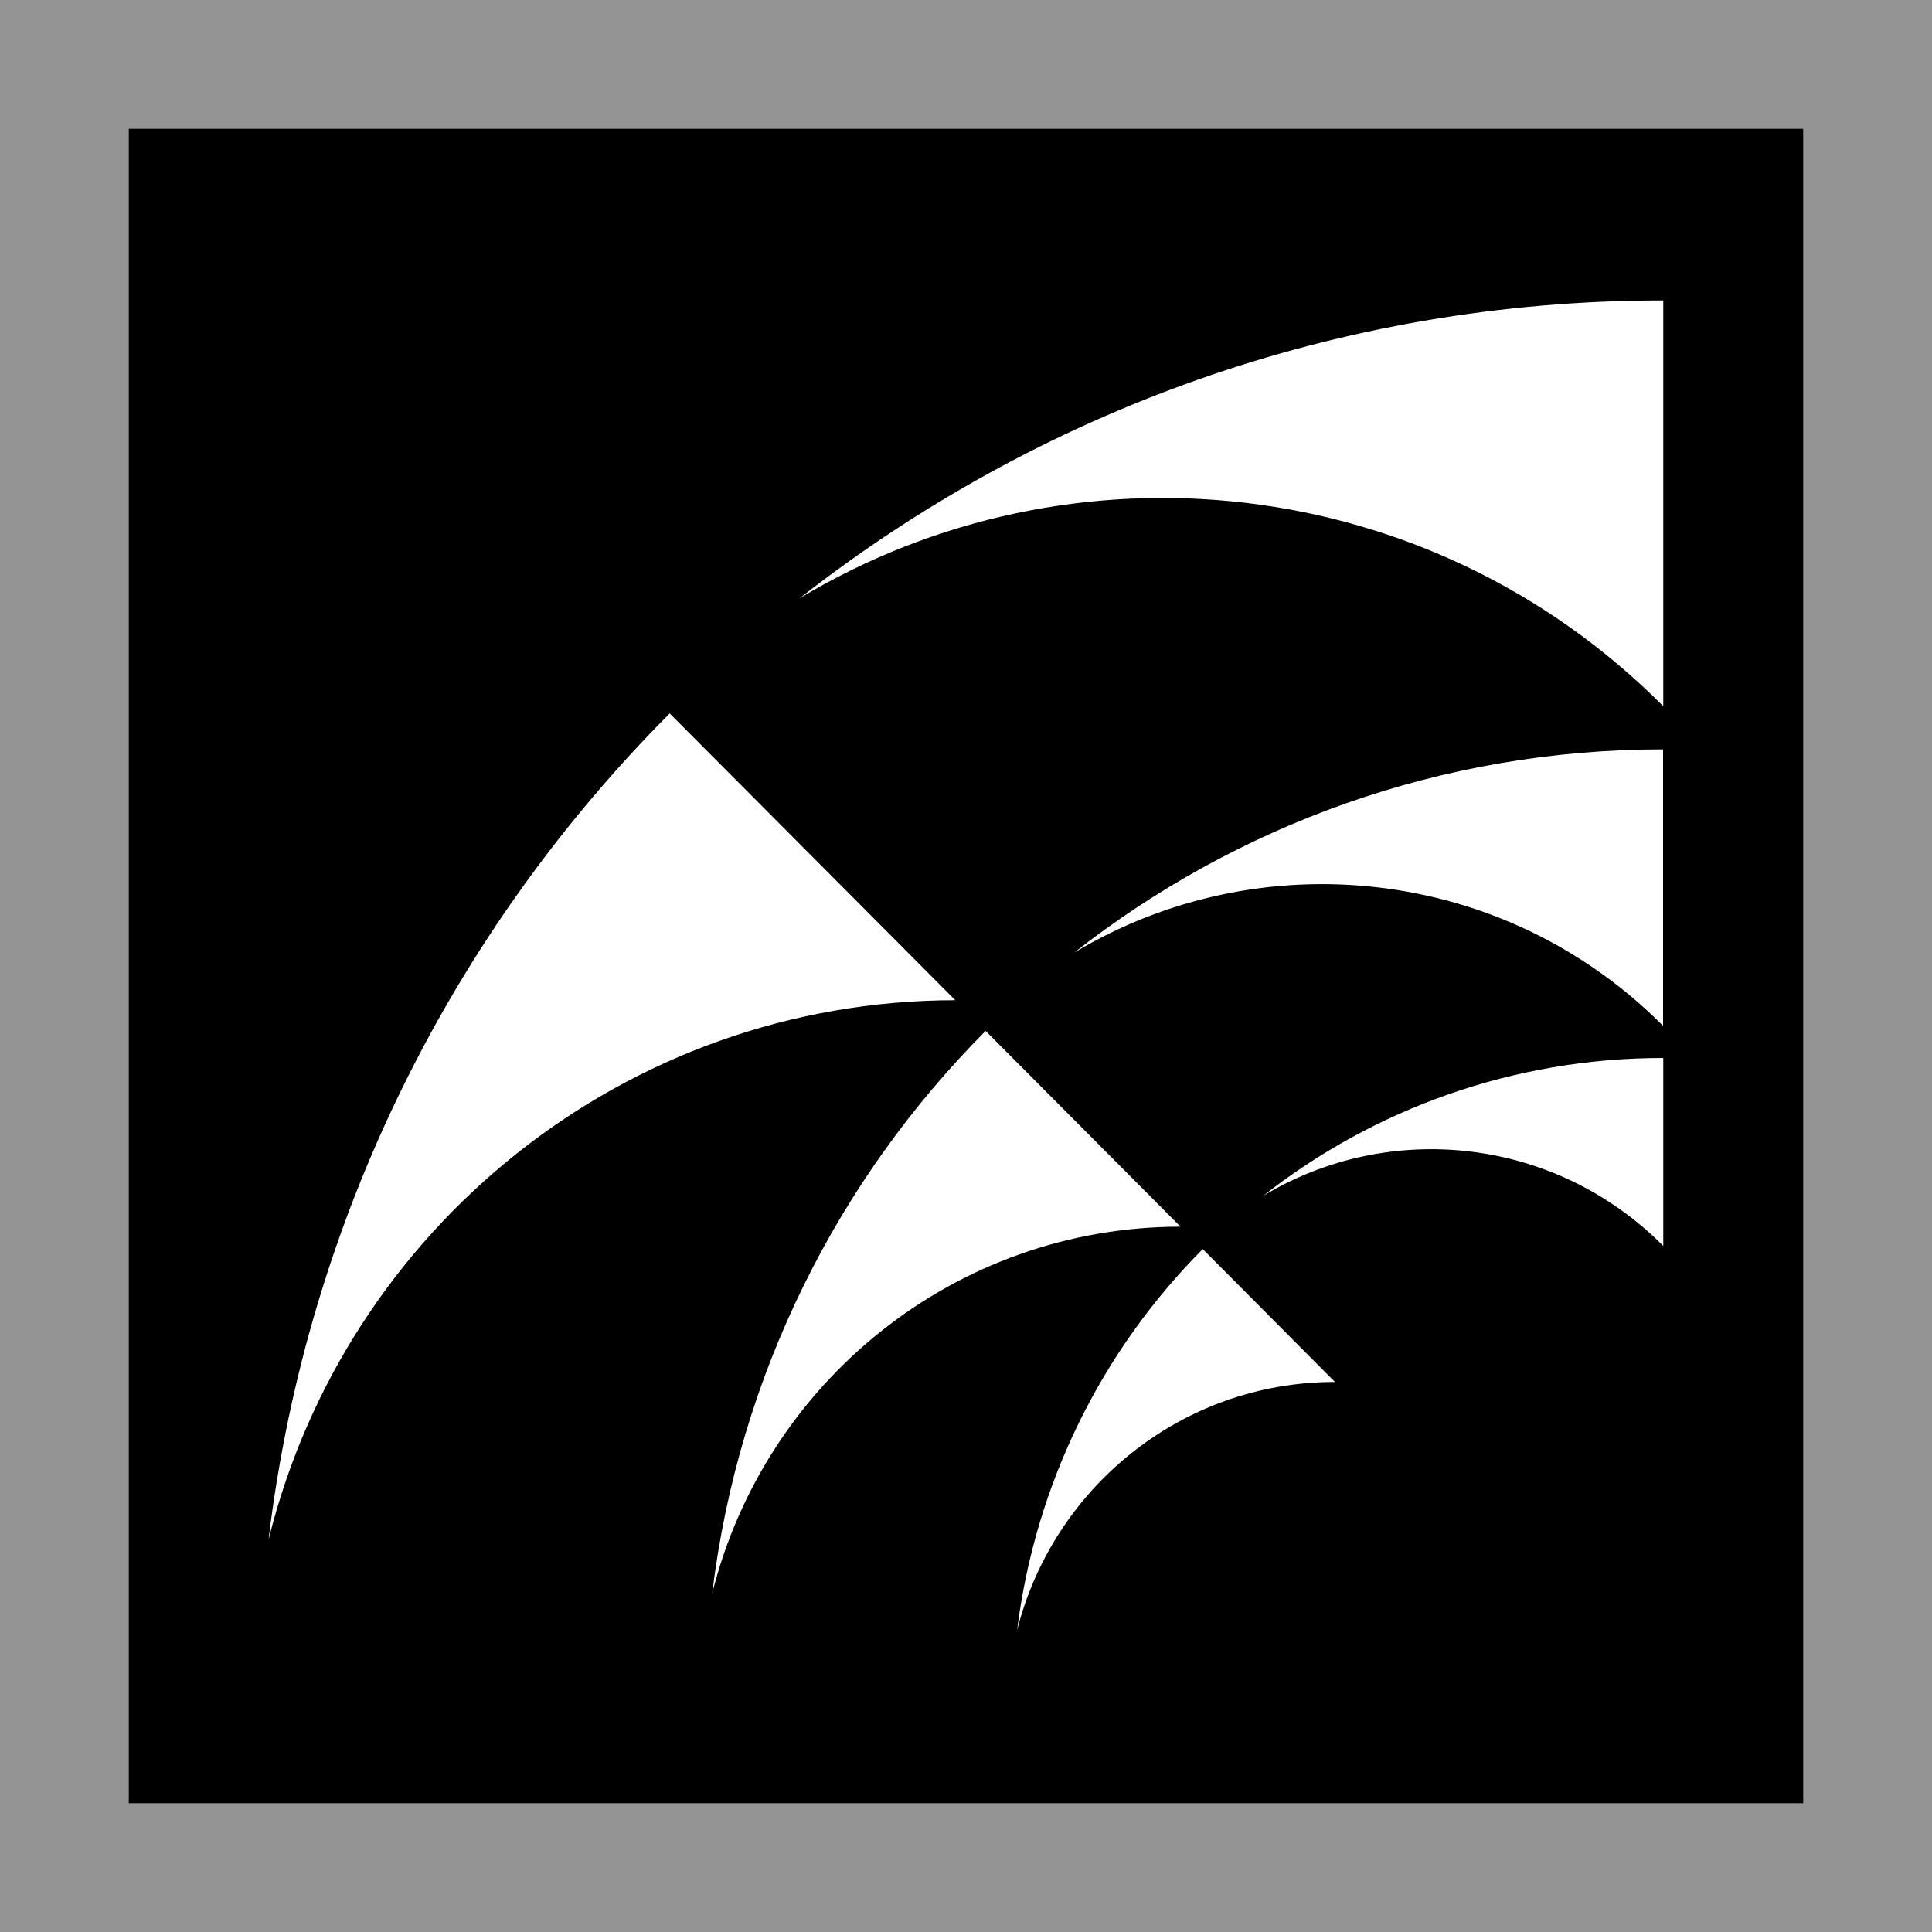
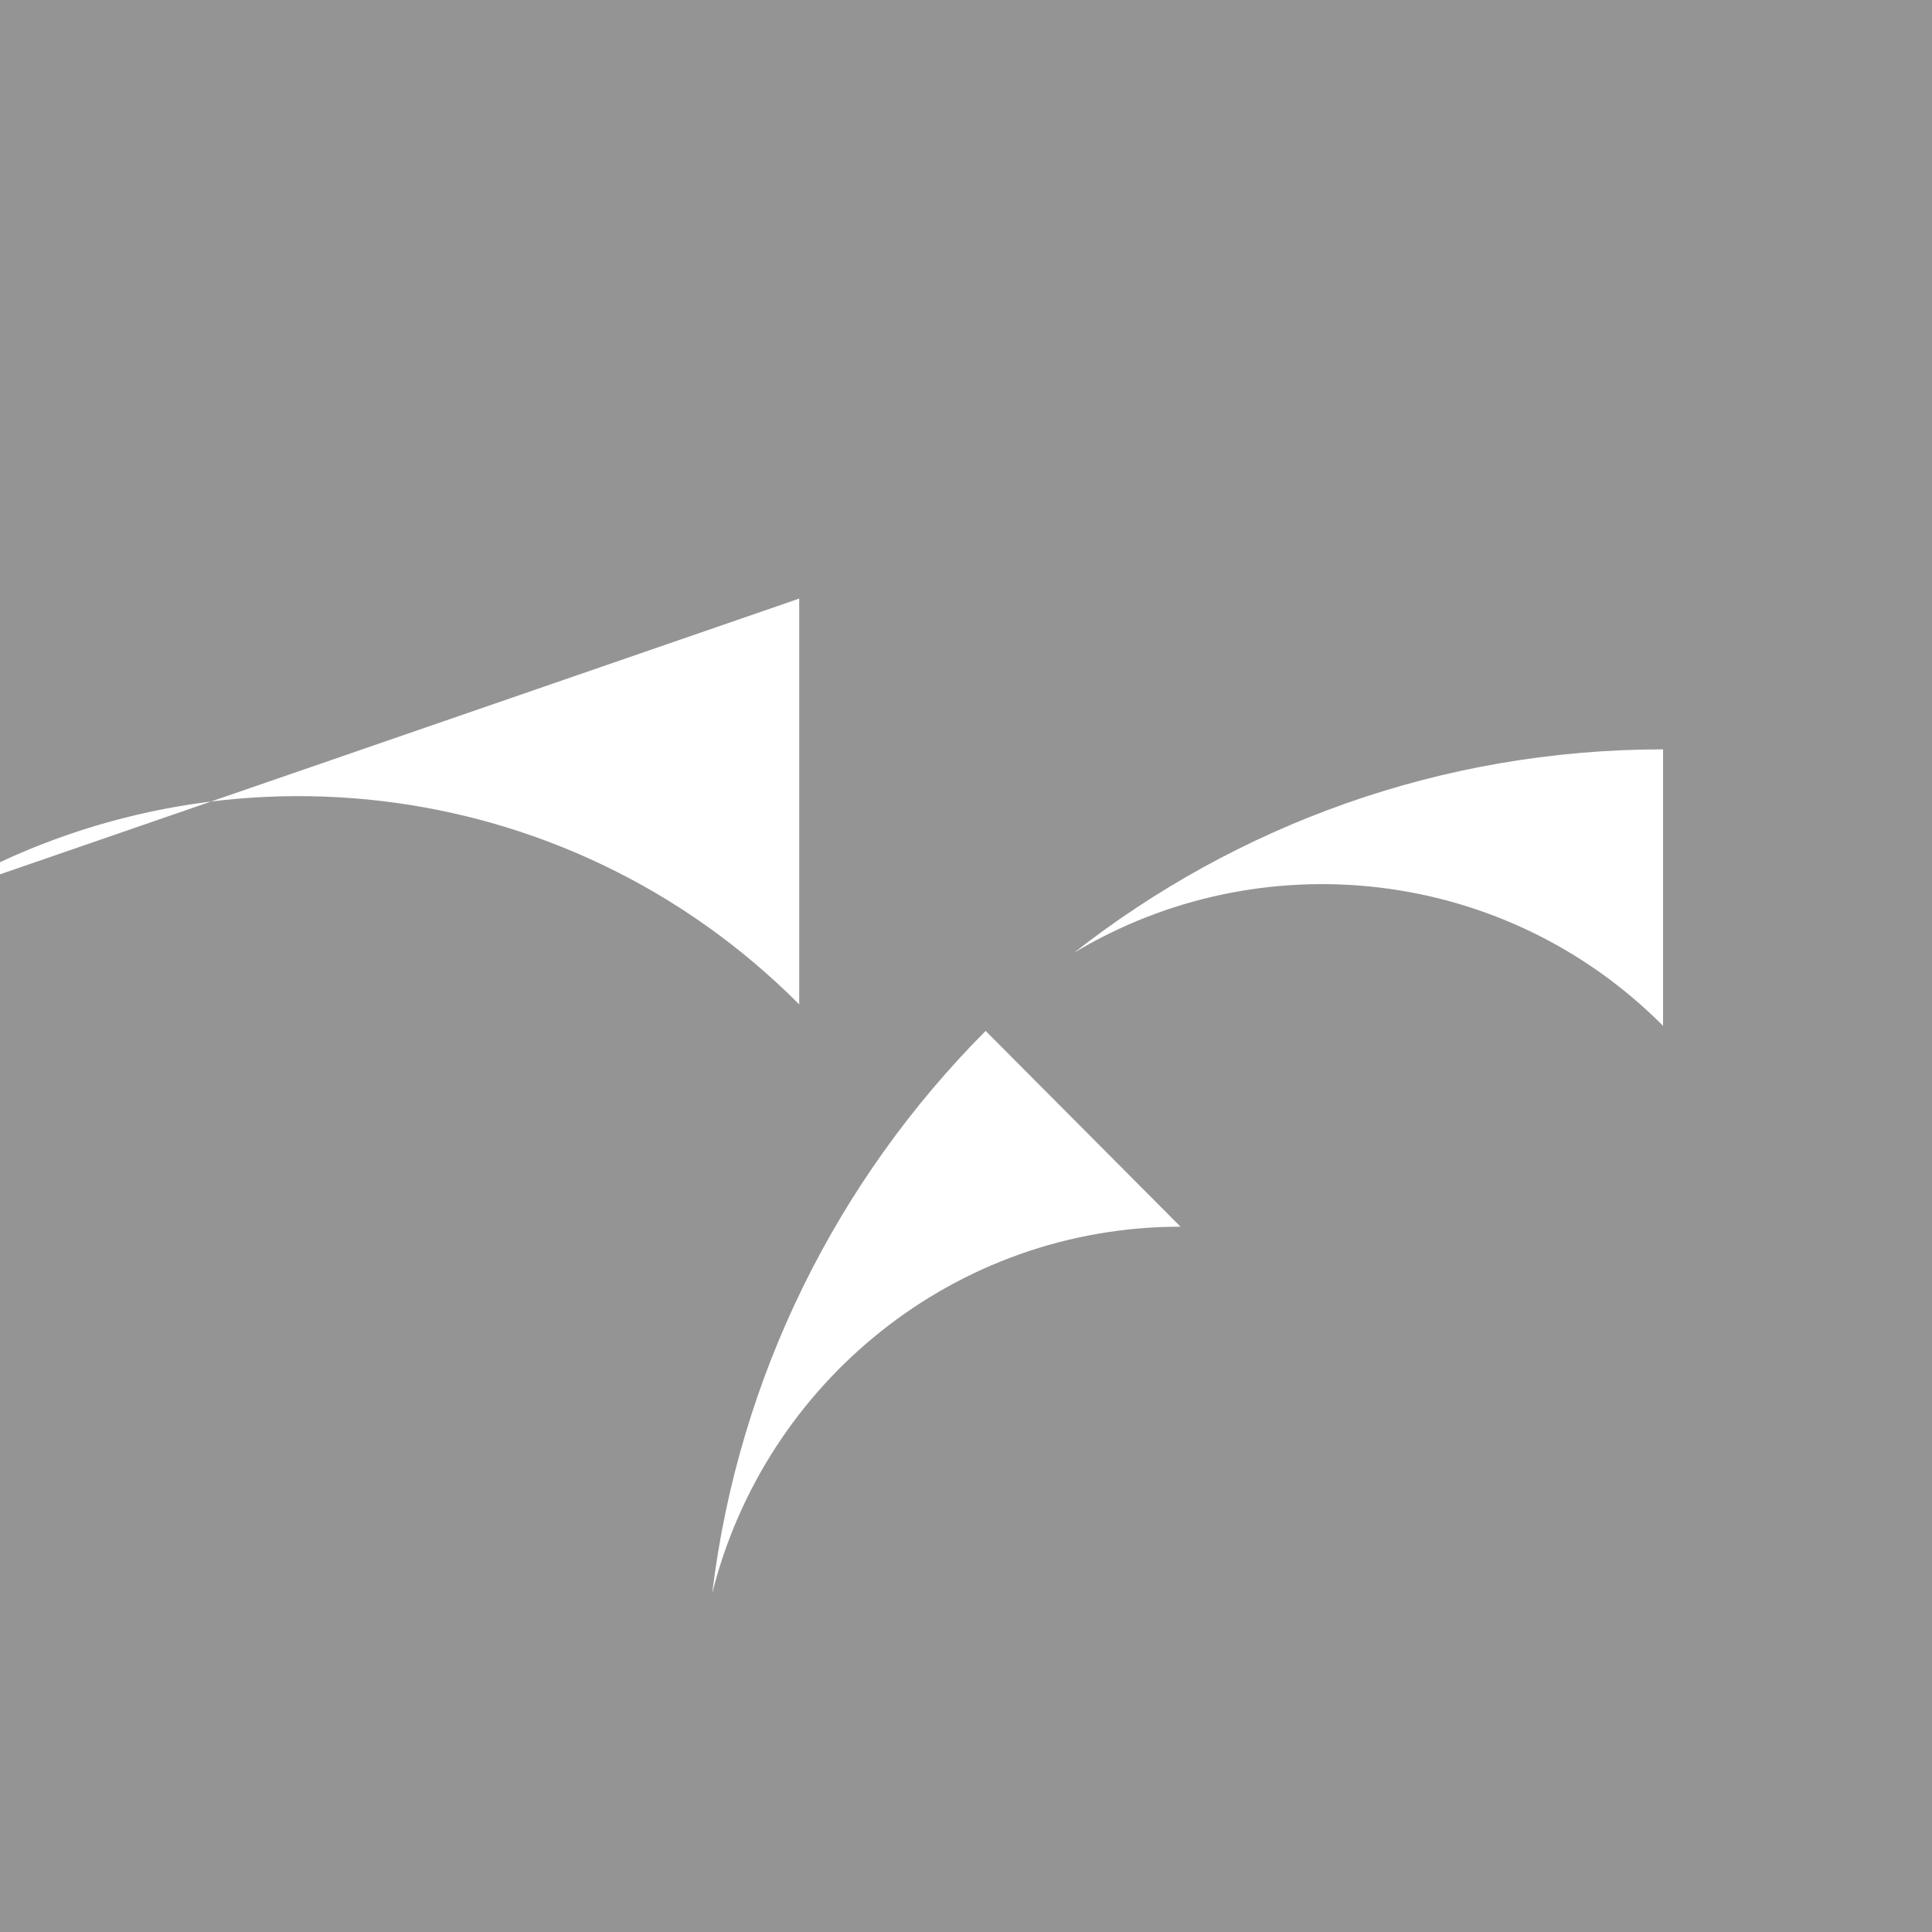
<svg xmlns="http://www.w3.org/2000/svg" id="Layer_1" width="30" height="30" viewBox="0 0 30 30">
  <defs>
    <style>
      .cls-1 {
        fill: #fff;
      }

      .cls-2 {
        fill: #949494;
      }
    </style>
  </defs>
  <rect class="cls-2" width="30" height="30" />
-   <polygon points="2 2 28 2 28 28 2 28 2 2" />
  <g>
-     <path class="cls-1" d="M4.172,23.889c.604-4.979,2.872-9.442,6.227-12.811l4.435,4.453c-5.144.006-9.465,3.559-10.659,8.358h-.003Z" />
-     <path class="cls-1" d="M12.41,9.295c3.701-2.899,8.355-4.63,13.417-4.63v6.301c-3.639-3.653-9.194-4.212-13.417-1.672Z" />
+     <path class="cls-1" d="M12.41,9.295v6.301c-3.639-3.653-9.194-4.212-13.417-1.672Z" />
    <path class="cls-1" d="M11.059,24.741c.411-3.392,1.958-6.435,4.246-8.733l3.026,3.04c-3.512,0-6.456,2.426-7.272,5.694Z" />
    <path class="cls-1" d="M16.679,14.793c2.523-1.978,5.699-3.157,9.145-3.157v4.293c-2.474-2.485-6.263-2.867-9.145-1.136Z" />
-     <path class="cls-1" d="M15.791,25.332c.284-2.305,1.328-4.372,2.885-5.936l2.053,2.063c-2.386,0-4.386,1.649-4.941,3.875l.003-.003Z" />
-     <path class="cls-1" d="M19.613,18.57c1.714-1.345,3.874-2.142,6.214-2.142v2.919c-1.687-1.698-4.263-1.956-6.214-.777Z" />
  </g>
</svg>